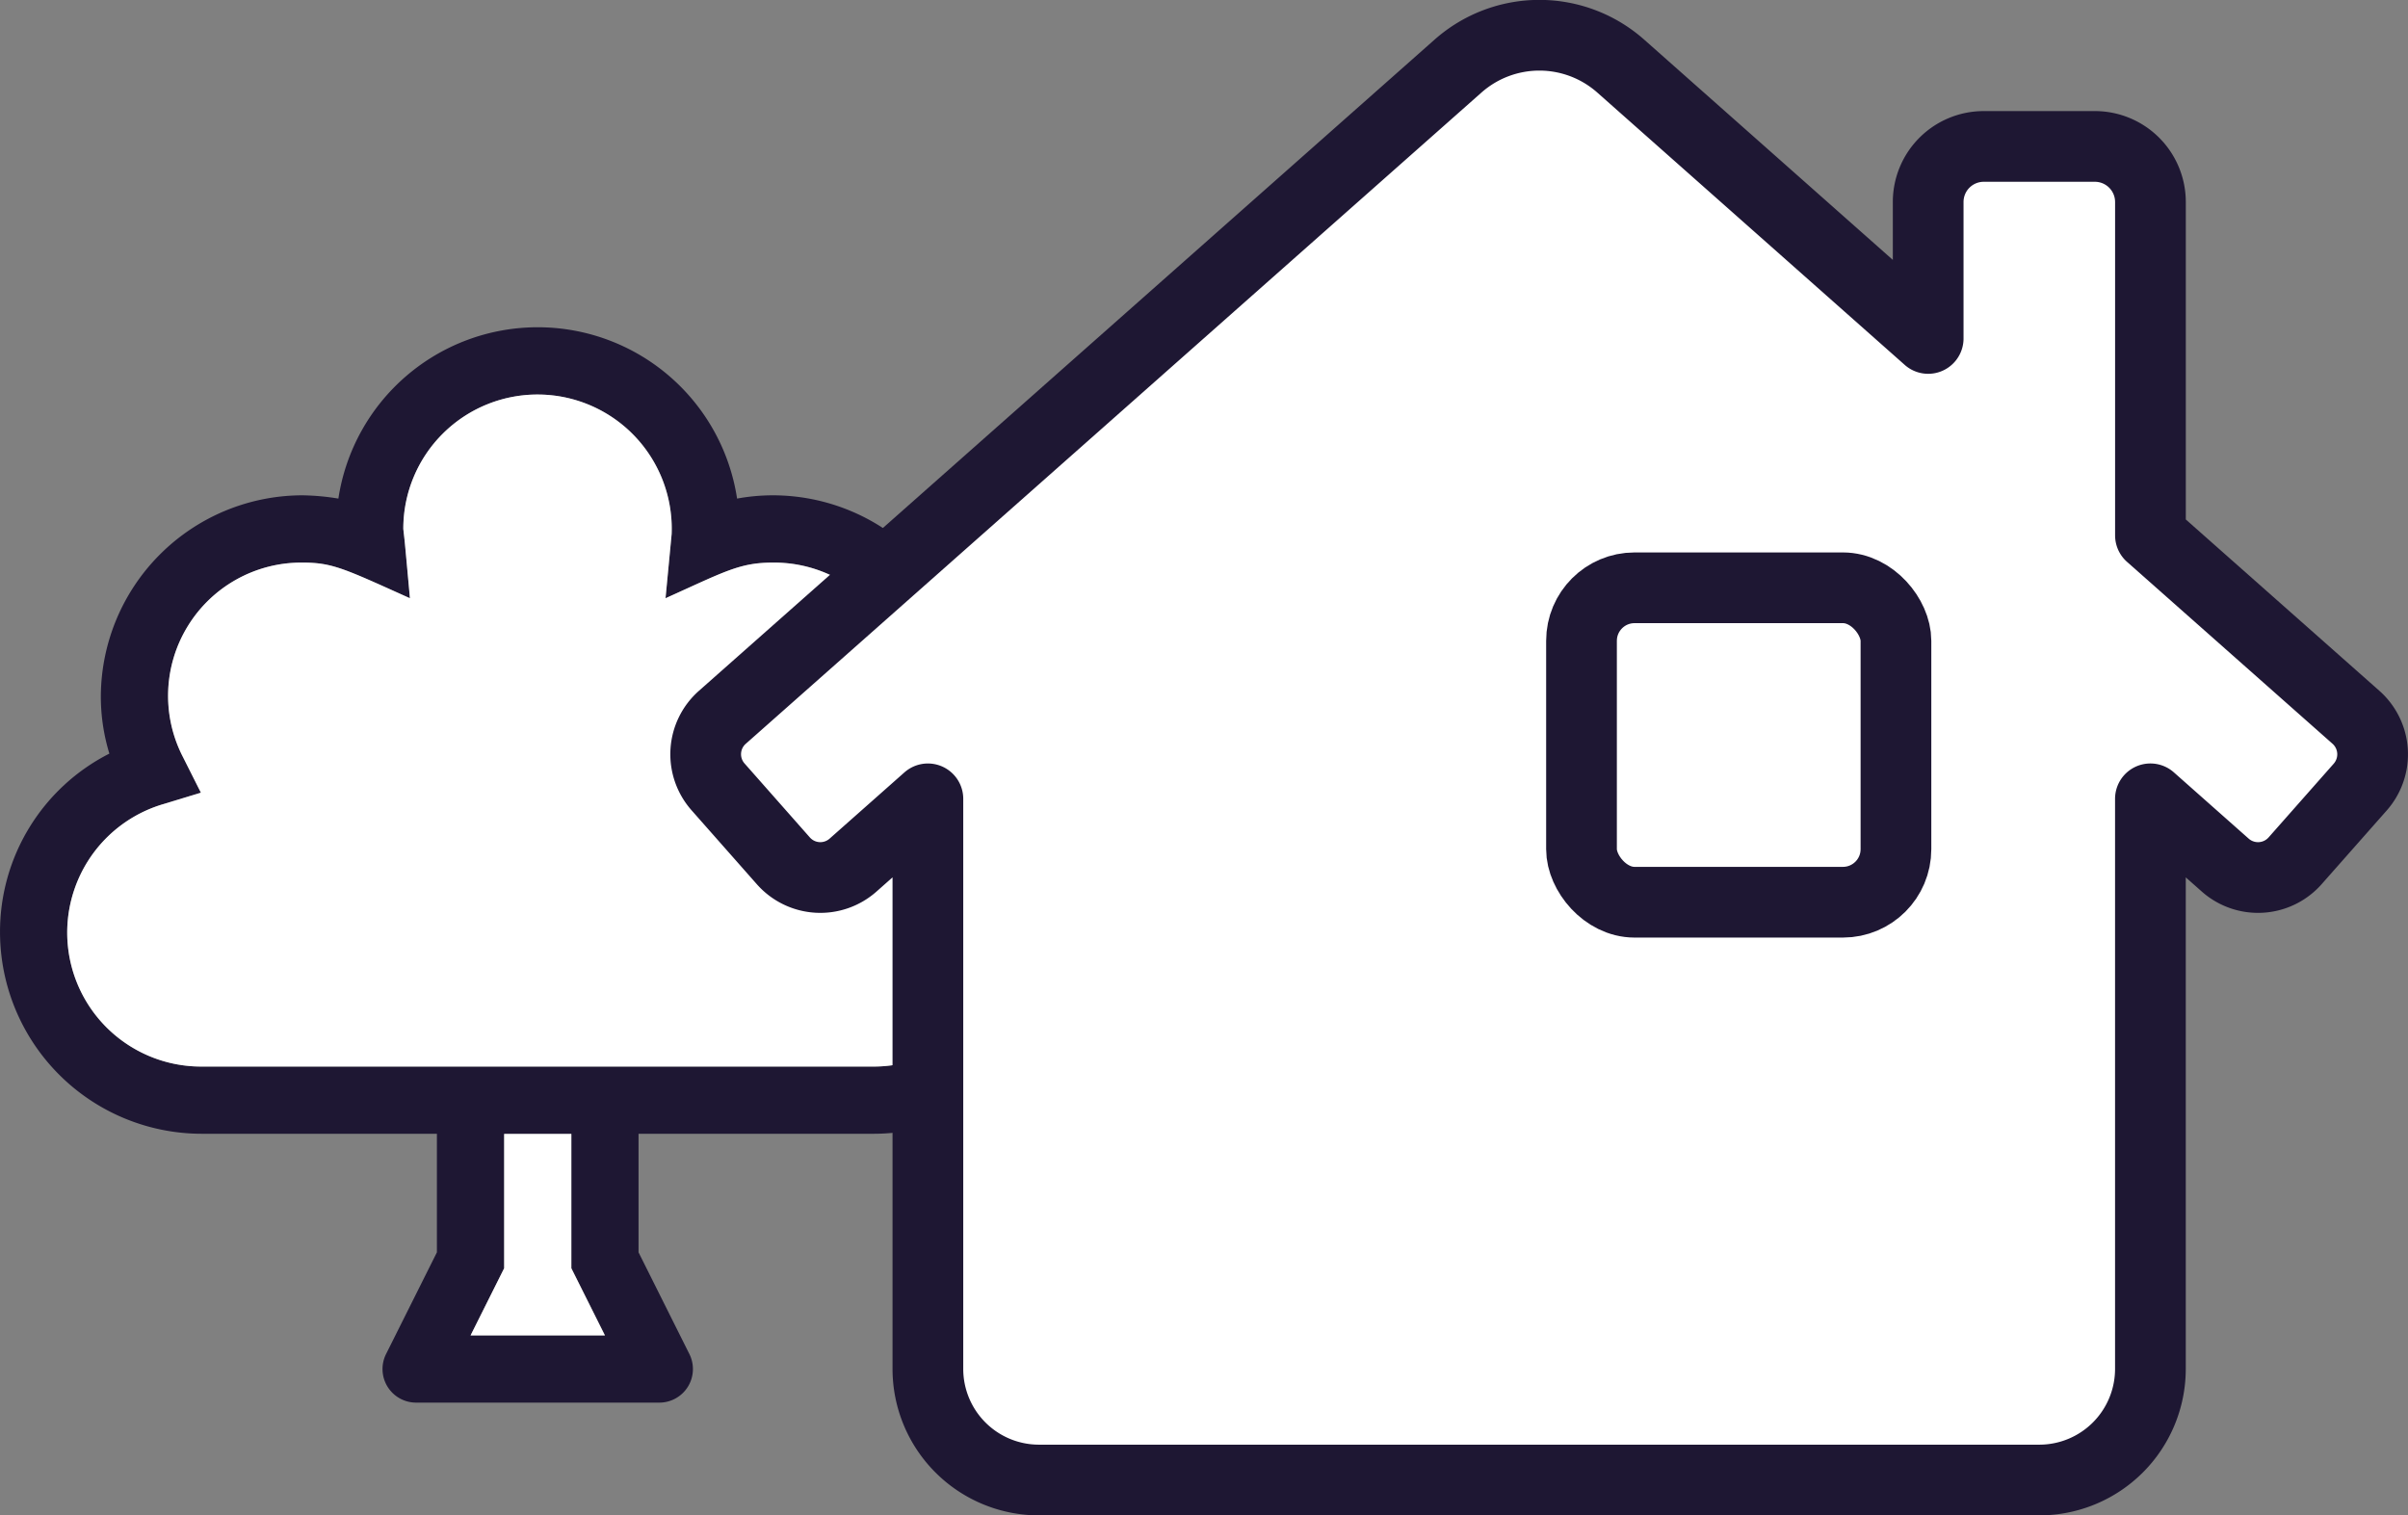
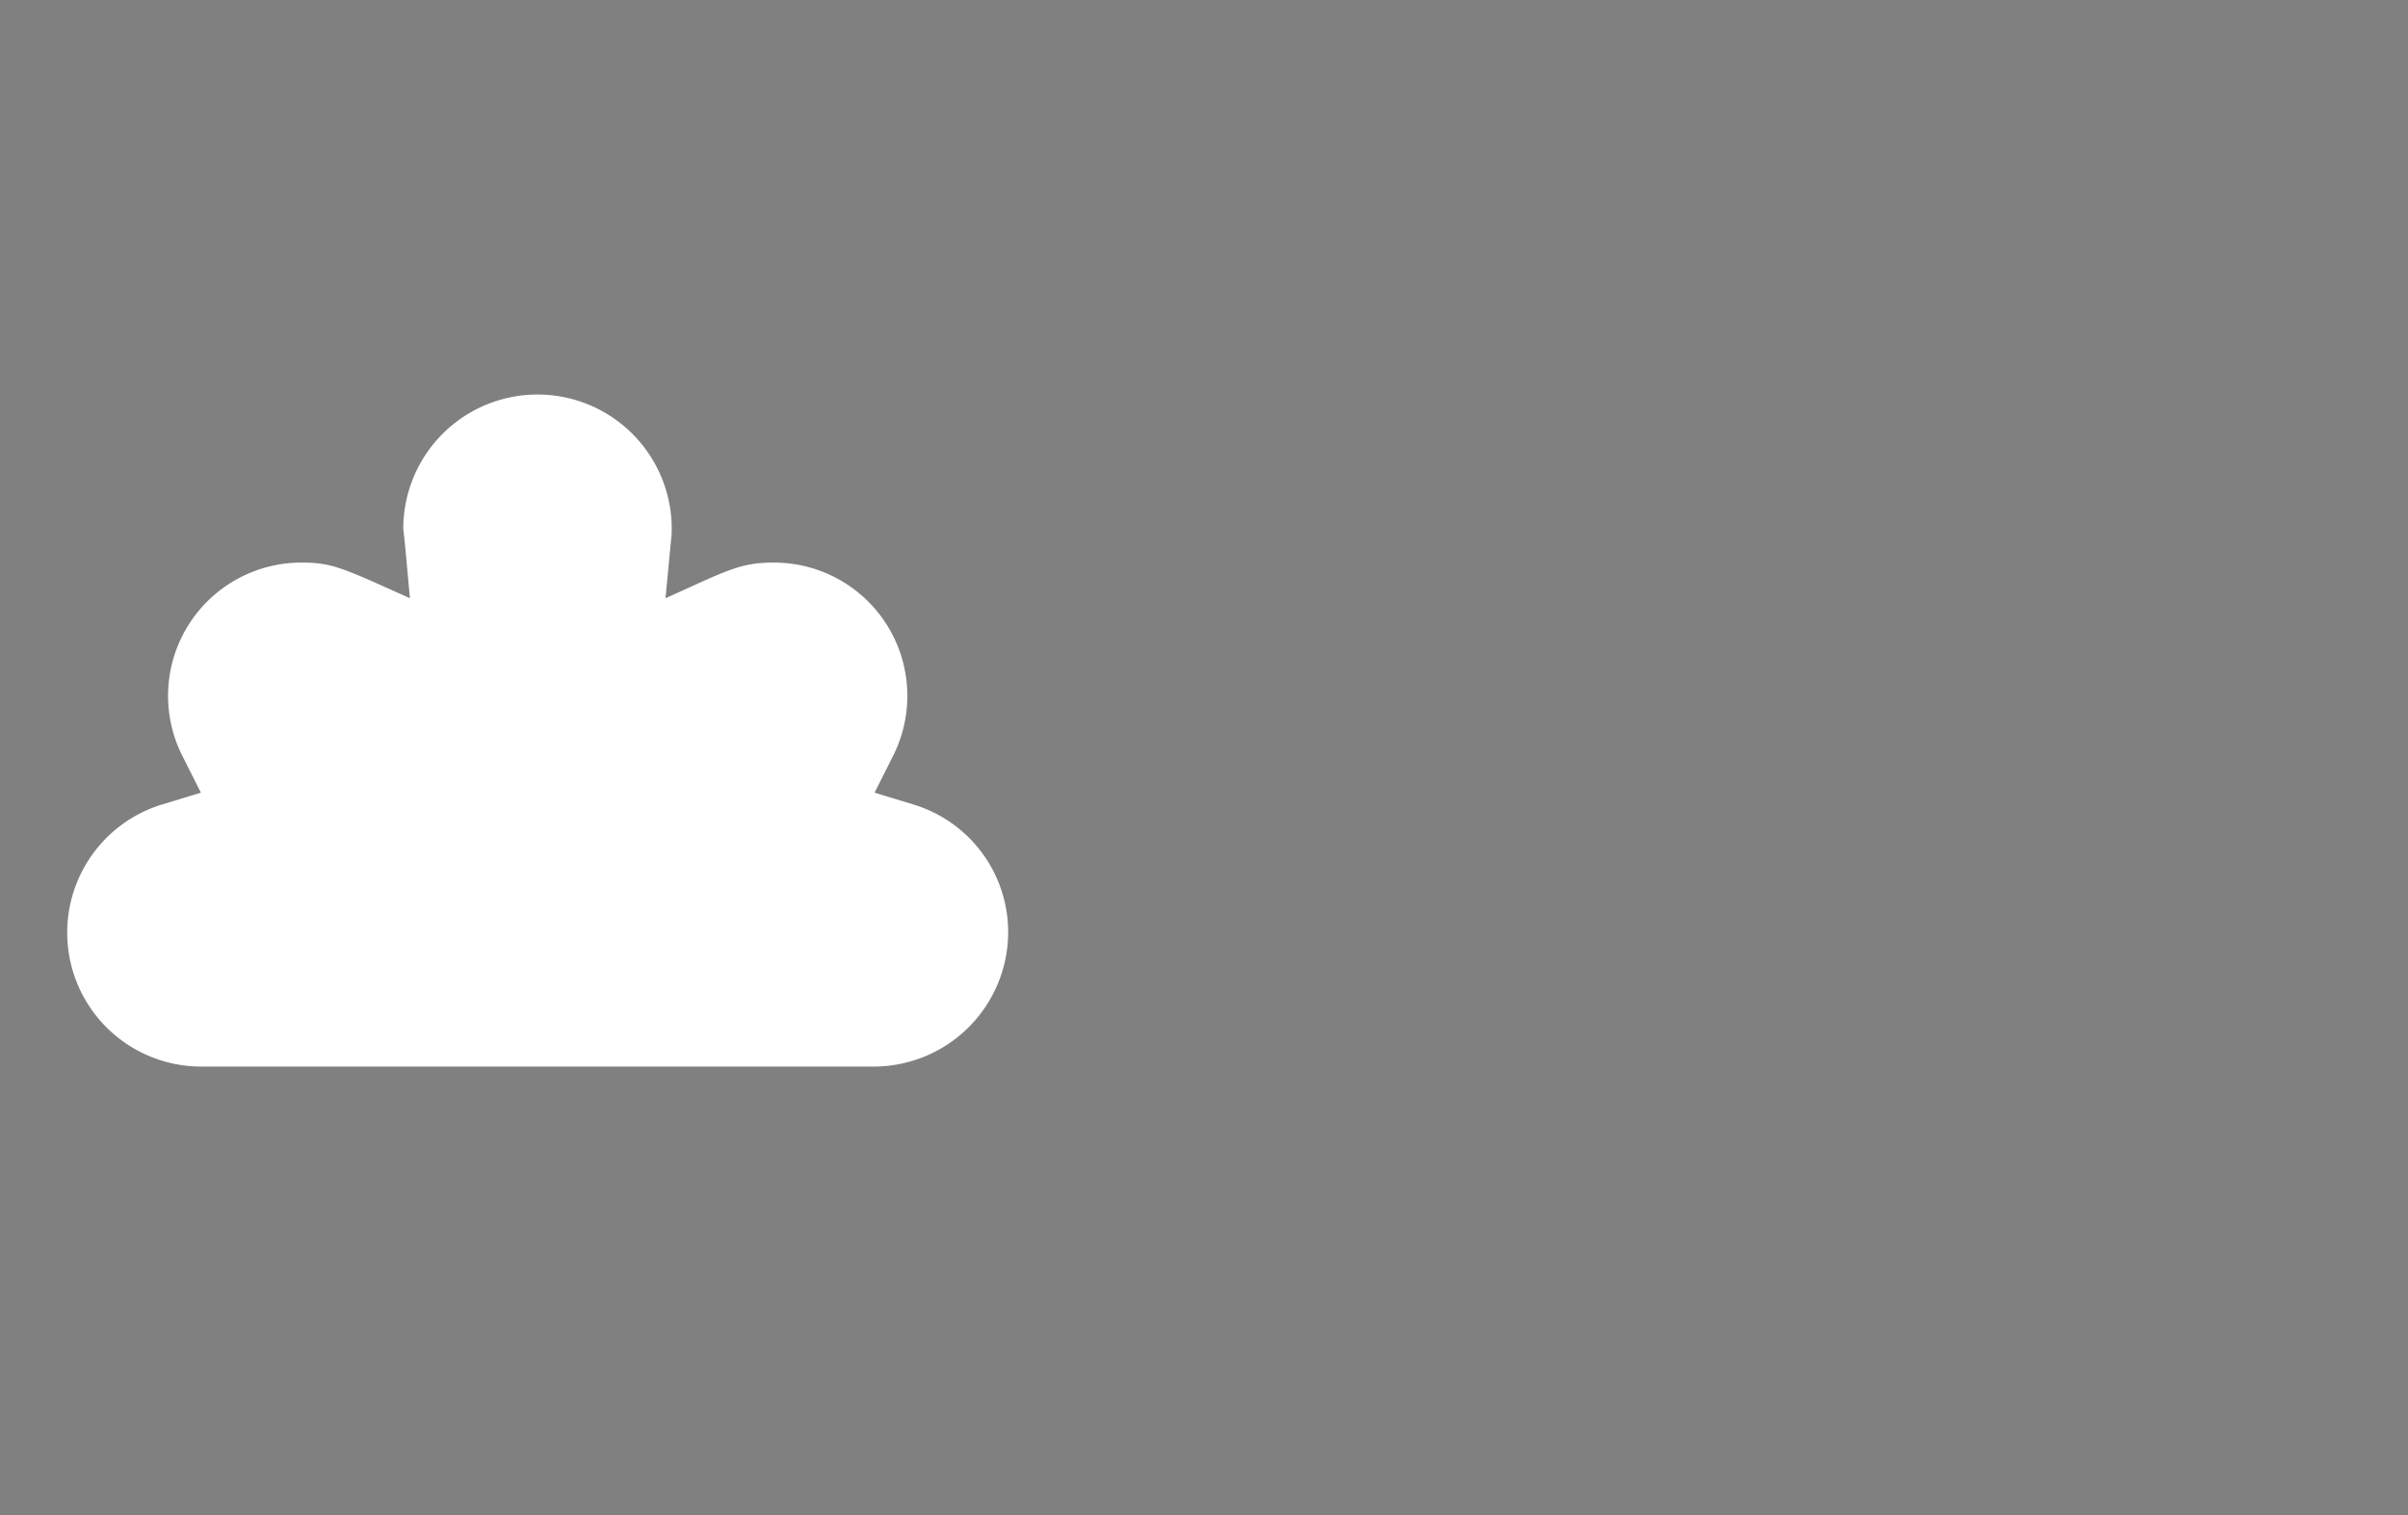
<svg xmlns="http://www.w3.org/2000/svg" height="85.726" viewBox="0 0 136.212 85.726" width="136.212">
  <rect x="0" y="0" width="136.212" height="85.726" fill="#808080" stroke="none" />
-   <path d="m1287.082 1542.723a11.418 11.418 0 0 1 -11.406 11.406h-13.307v6.707l2.875 5.751a1.9 1.9 0 0 1 -1.7 2.751h-13.756a1.9 1.9 0 0 1 -1.7-2.751l2.875-5.751v-6.707h-13.307a11.418 11.418 0 0 1 -11.406-11.406 11.3 11.3 0 0 1 6.186-10.1 11.04 11.04 0 0 1 -.483-3.206 11.418 11.418 0 0 1 11.406-11.406 13.579 13.579 0 0 1 2.031.185 11.406 11.406 0 0 1 22.553 0 11.273 11.273 0 0 1 2.03-.185 11.418 11.418 0 0 1 11.407 11.406 11 11 0 0 1 -.483 3.206 11.294 11.294 0 0 1 6.185 10.1zm-3.8 0a7.546 7.546 0 0 0 -5.4-7.233l-2.157-.657 1.013-2.016a7.54 7.54 0 0 0 -6.762-11c-1.889 0-2.723.508-6.078 2.017l.346-3.631a7.592 7.592 0 1 0 -15.178-.287c.1.9.031.152.375 3.918-3.708-1.668-4.375-2.017-6.078-2.017a7.539 7.539 0 0 0 -6.761 11l1.014 2.016-2.158.657a7.578 7.578 0 0 0 2.2 14.838h38.02a7.613 7.613 0 0 0 7.601-7.605zm-22.812 22.813-1.9-3.8v-7.6h-3.8v7.6l-1.9 3.8z" fill="#1e1733" transform="translate(-1226.249 -1489.991)" />
  <g fill="#fff">
    <path d="m1295.1 1554.544a7.545 7.545 0 0 0 -5.4-7.233l-2.157-.657 1.013-2.016a7.541 7.541 0 0 0 -6.762-11c-1.889 0-2.723.508-6.078 2.017l.346-3.631a7.592 7.592 0 1 0 -15.178-.287c.1.9.031.152.375 3.918-3.708-1.668-4.375-2.017-6.078-2.017a7.539 7.539 0 0 0 -6.761 11l1.014 2.016-2.158.657a7.578 7.578 0 0 0 2.2 14.837h38.02a7.613 7.613 0 0 0 7.604-7.604z" transform="translate(-1238.071 -1501.812)" />
-     <path d="m1343.218 1707.394-1.9-3.8v-7.6h-3.8v7.6l-1.9 3.8z" transform="translate(-1309 -1631.849)" />
    <g stroke="#1e1733" stroke-width="4" transform="translate(39.918 2)">
-       <path d="m1031.62 1079.648-11.636-10.3v-18.86a3.144 3.144 0 0 0 -3.143-3.143h-6.287a3.143 3.143 0 0 0 -3.143 3.143v7.719l-17.383-15.4a6.941 6.941 0 0 0 -9.22 0l-41.61 36.836a2.786 2.786 0 0 0 -.242 3.929l3.691 4.181a2.79 2.79 0 0 0 3.937.257l4.244-3.758v32.248a6.287 6.287 0 0 0 6.287 6.287h56.58a6.287 6.287 0 0 0 6.287-6.287v-32.249l4.247 3.762a2.8 2.8 0 0 0 3.929-.245l3.692-4.181a2.8 2.8 0 0 0 -.23-3.939z" stroke-linecap="round" stroke-linejoin="round" transform="translate(-938.259 -1041.061)" />
      <g>
-         <rect height="21.787" rx="5" stroke="none" width="21.787" x="47.542" y="29.252" />
-         <rect fill="none" height="17.787" rx="3" width="17.787" x="49.542" y="31.252" />
-       </g>
+         </g>
    </g>
  </g>
</svg>